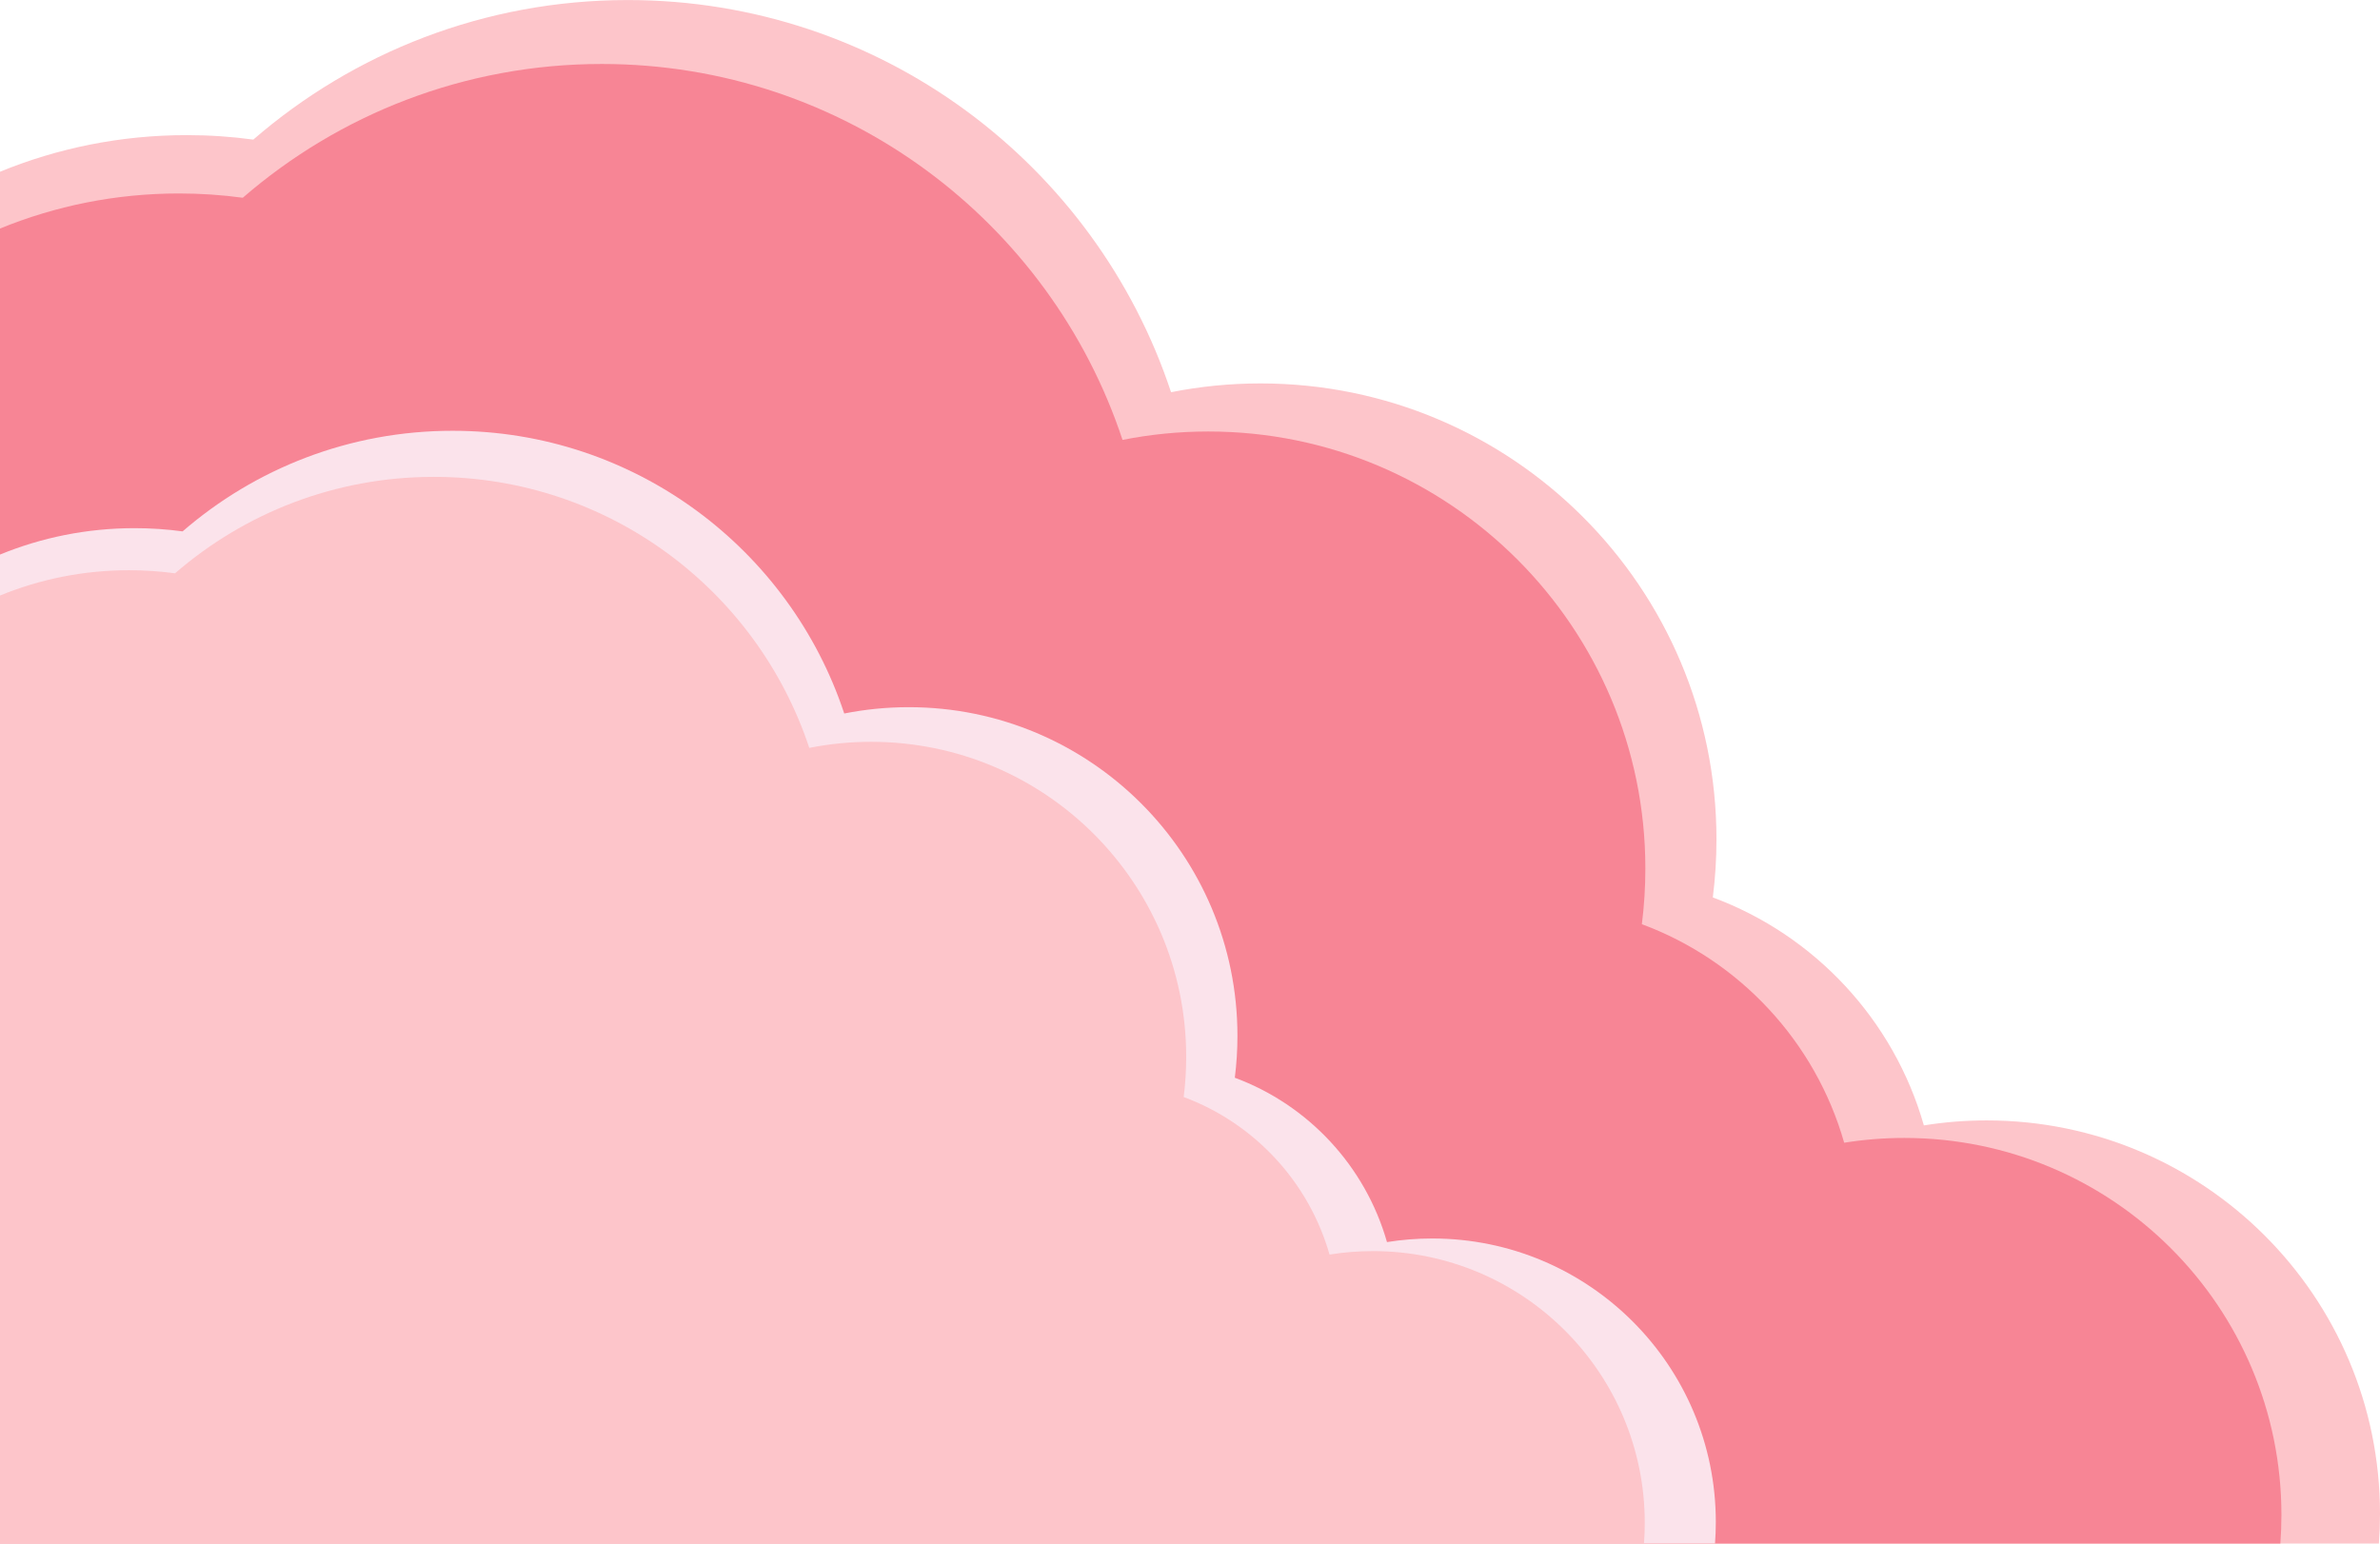
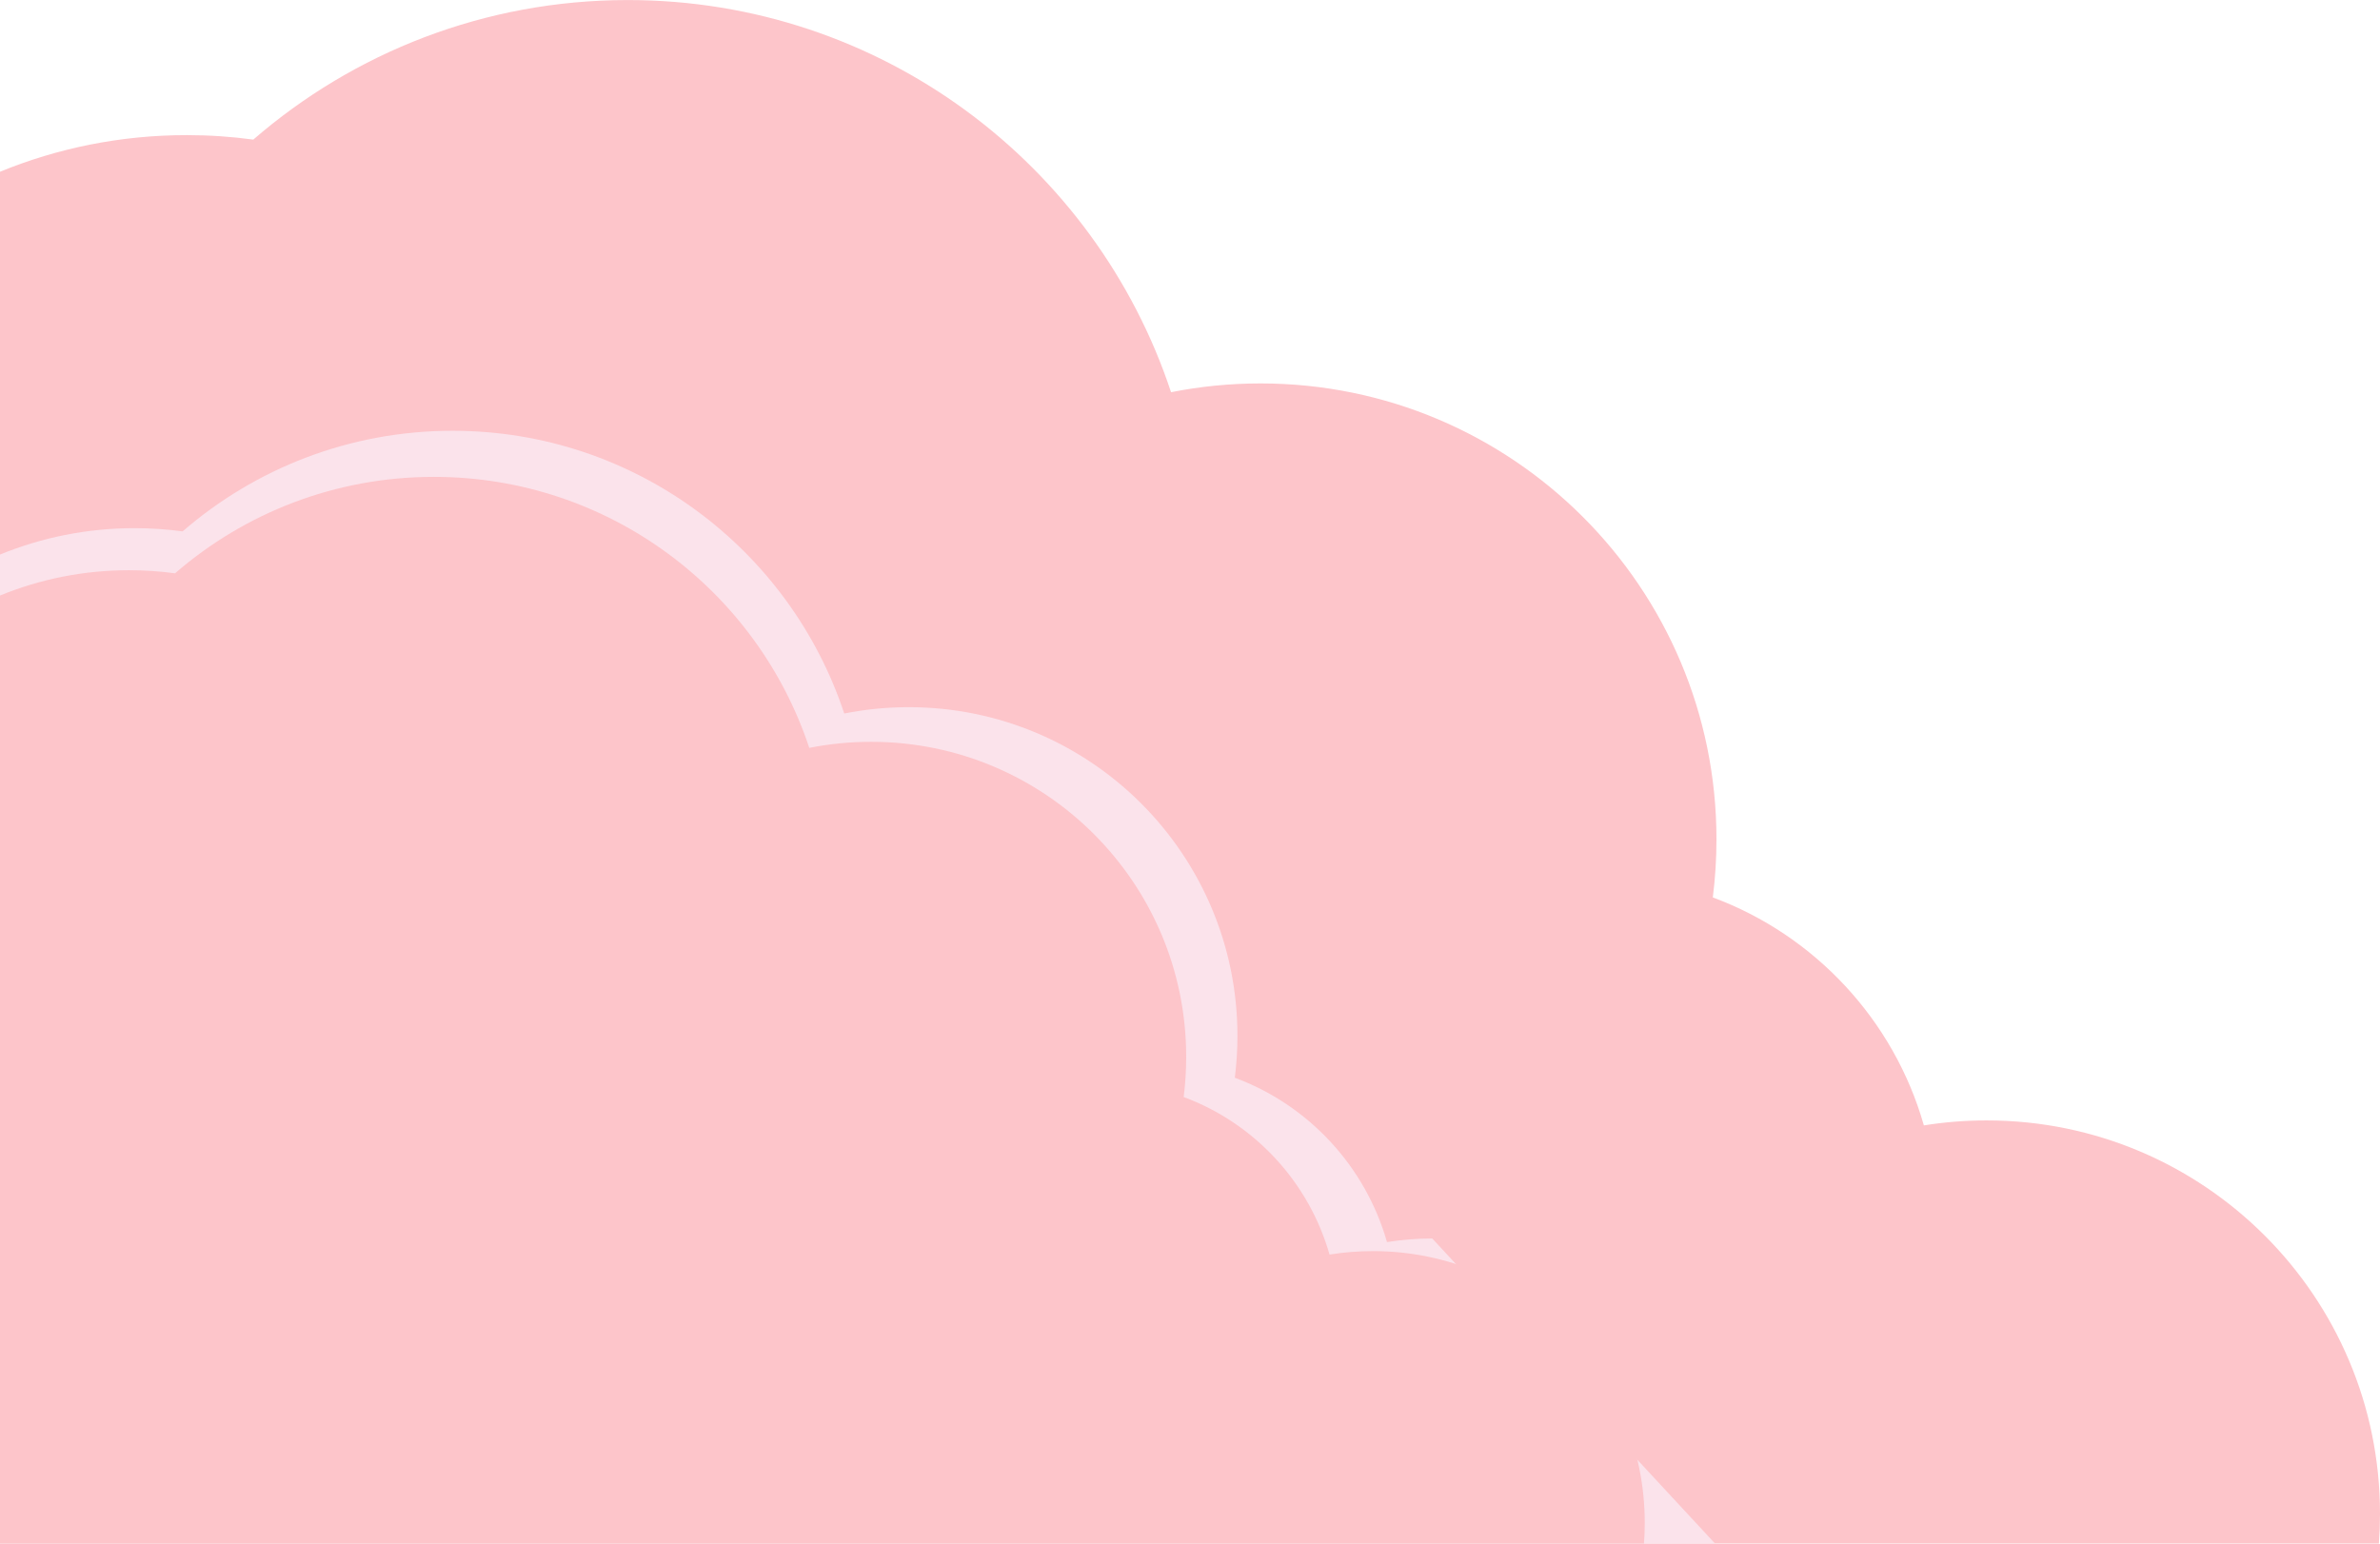
<svg xmlns="http://www.w3.org/2000/svg" height="1297.2" preserveAspectRatio="xMidYMid meet" version="1.0" viewBox="-0.0 702.8 2000.0 1297.2" width="2000.0" zoomAndPan="magnify">
  <g id="change1_1">
    <path d="M1669.45,1644.41c-17.95,0-35.58,1.44-52.75,4.19-25.24-88.61-91.72-159.83-177.36-191.59,2.02-15.99,3.07-32.29,3.07-48.83,0-211.6-171.54-383.14-383.14-383.14-25.74,0-50.88,2.54-75.19,7.38-63.37-191.45-243.82-329.58-456.53-329.58-120.33,0-230.35,44.22-314.69,117.28-18.28-2.49-36.96-3.76-55.93-3.76-55.54,0-108.53,10.93-156.93,30.78V2000H1999.07c.62-8.26,.93-16.63,.93-25.04,0-182.55-148-330.55-330.55-330.55Z" fill="#fdc5ca" />
  </g>
  <g id="change2_1">
-     <path d="M1600.3,1659.14c-17.2,0-34.1,1.38-50.57,4.02-24.2-84.94-87.92-153.21-170.02-183.65,1.94-15.33,2.94-30.95,2.94-46.81,0-202.84-164.43-367.27-367.27-367.27-24.68,0-48.78,2.43-72.08,7.07-60.75-183.52-233.72-315.93-437.62-315.93-115.35,0-220.81,42.39-301.66,112.42-17.52-2.38-35.43-3.6-53.61-3.6-53.24,0-104.04,10.48-150.43,29.51V2000H1916.27c.59-7.92,.9-15.94,.9-24,0-174.99-141.87-316.86-316.86-316.86Z" fill="#f78595" />
-   </g>
+     </g>
  <g id="change3_1">
-     <path d="M1203.56,1743.64c-12.94,0-25.65,1.04-38.03,3.02-18.2-63.88-66.12-115.23-127.87-138.12,1.46-11.53,2.21-23.28,2.21-35.2,0-152.55-123.67-276.22-276.22-276.22-18.56,0-36.68,1.83-54.21,5.32-45.69-138.02-175.78-237.61-329.12-237.61-86.75,0-166.07,31.88-226.87,84.55-13.18-1.79-26.65-2.71-40.32-2.71-40.04,0-78.24,7.88-113.13,22.19v831.13H1441.19c.45-5.96,.67-11.99,.67-18.05,0-131.61-106.7-238.3-238.3-238.3Z" fill="#fbe3eb" />
+     <path d="M1203.56,1743.64c-12.94,0-25.65,1.04-38.03,3.02-18.2-63.88-66.12-115.23-127.87-138.12,1.46-11.53,2.21-23.28,2.21-35.2,0-152.55-123.67-276.22-276.22-276.22-18.56,0-36.68,1.83-54.21,5.32-45.69-138.02-175.78-237.61-329.12-237.61-86.75,0-166.07,31.88-226.87,84.55-13.18-1.79-26.65-2.71-40.32-2.71-40.04,0-78.24,7.88-113.13,22.19v831.13H1441.19Z" fill="#fbe3eb" />
  </g>
  <g id="change1_2">
    <path d="M1153.71,1754.26c-12.4,0-24.59,.99-36.46,2.9-17.44-61.24-63.38-110.46-122.57-132.4,1.4-11.05,2.12-22.31,2.12-33.75,0-146.23-118.54-264.78-264.78-264.78-17.79,0-35.16,1.75-51.96,5.1-43.79-132.31-168.5-227.76-315.49-227.76-83.16,0-159.19,30.56-217.47,81.05-12.63-1.72-25.54-2.6-38.65-2.6-38.38,0-75,7.56-108.45,21.27v796.7H1381.5c.43-5.71,.65-11.49,.65-17.31,0-126.16-102.28-228.43-228.43-228.43Z" fill="#fdc5ca" />
  </g>
</svg>